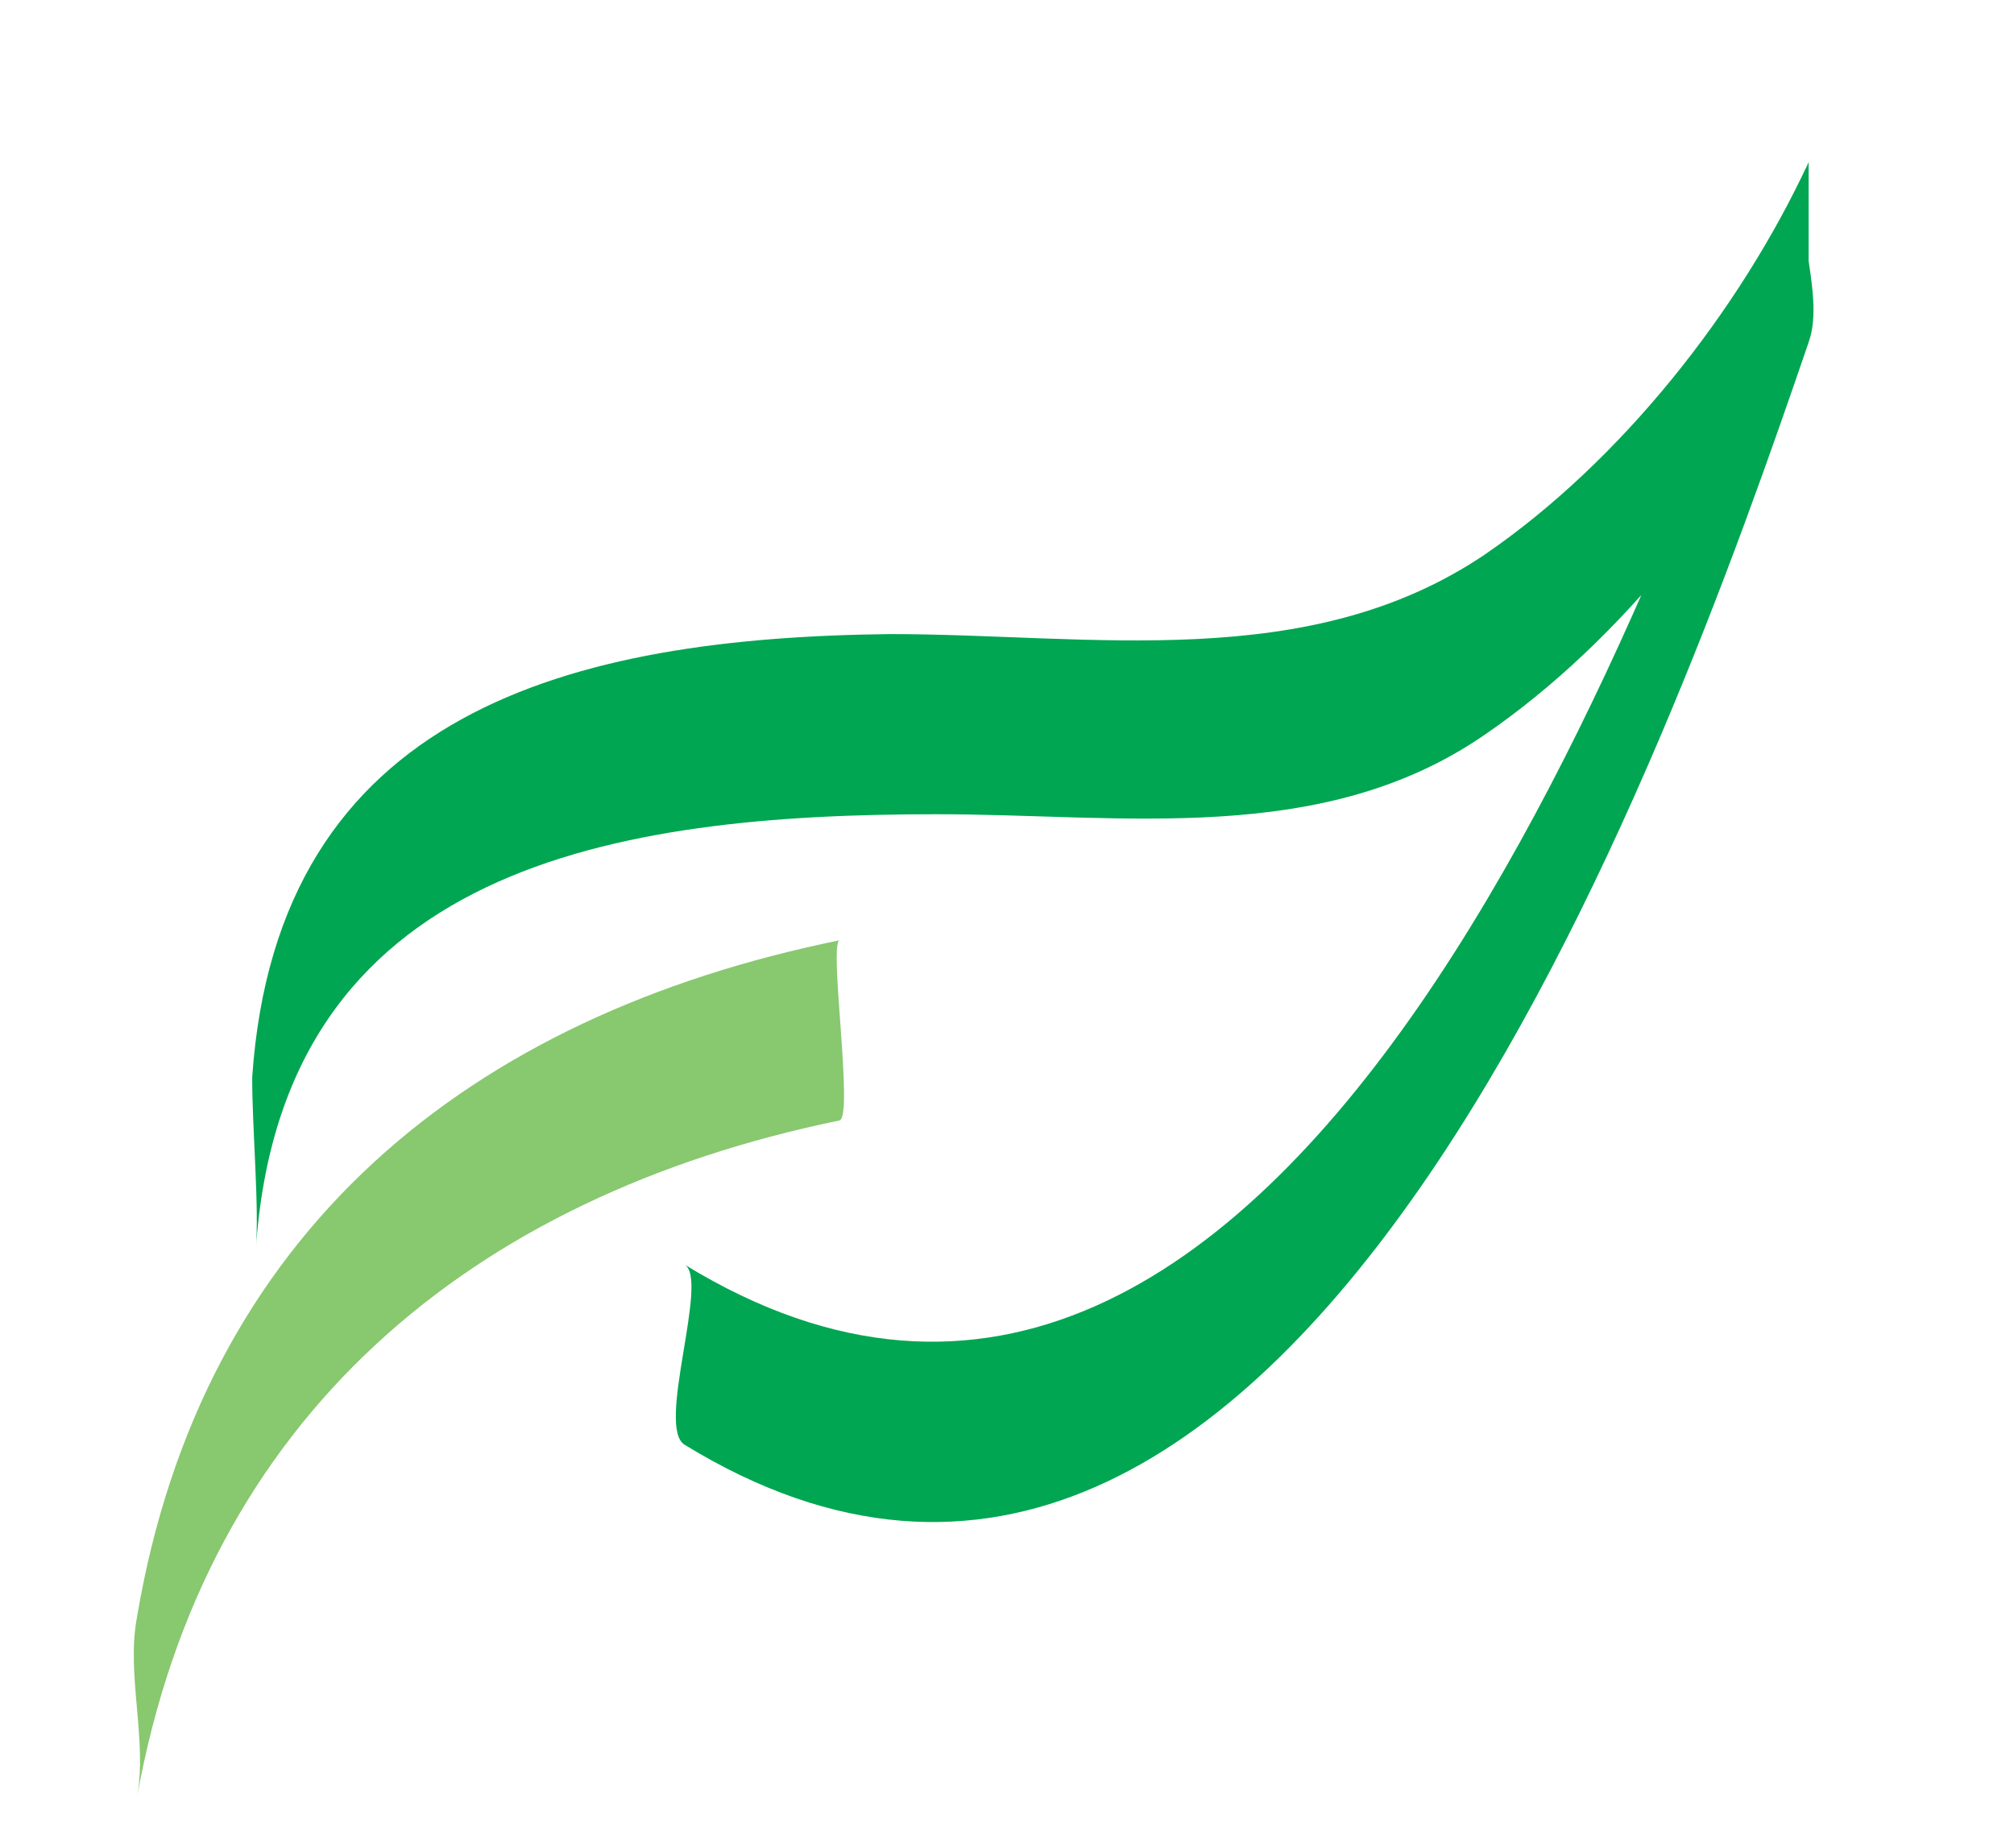
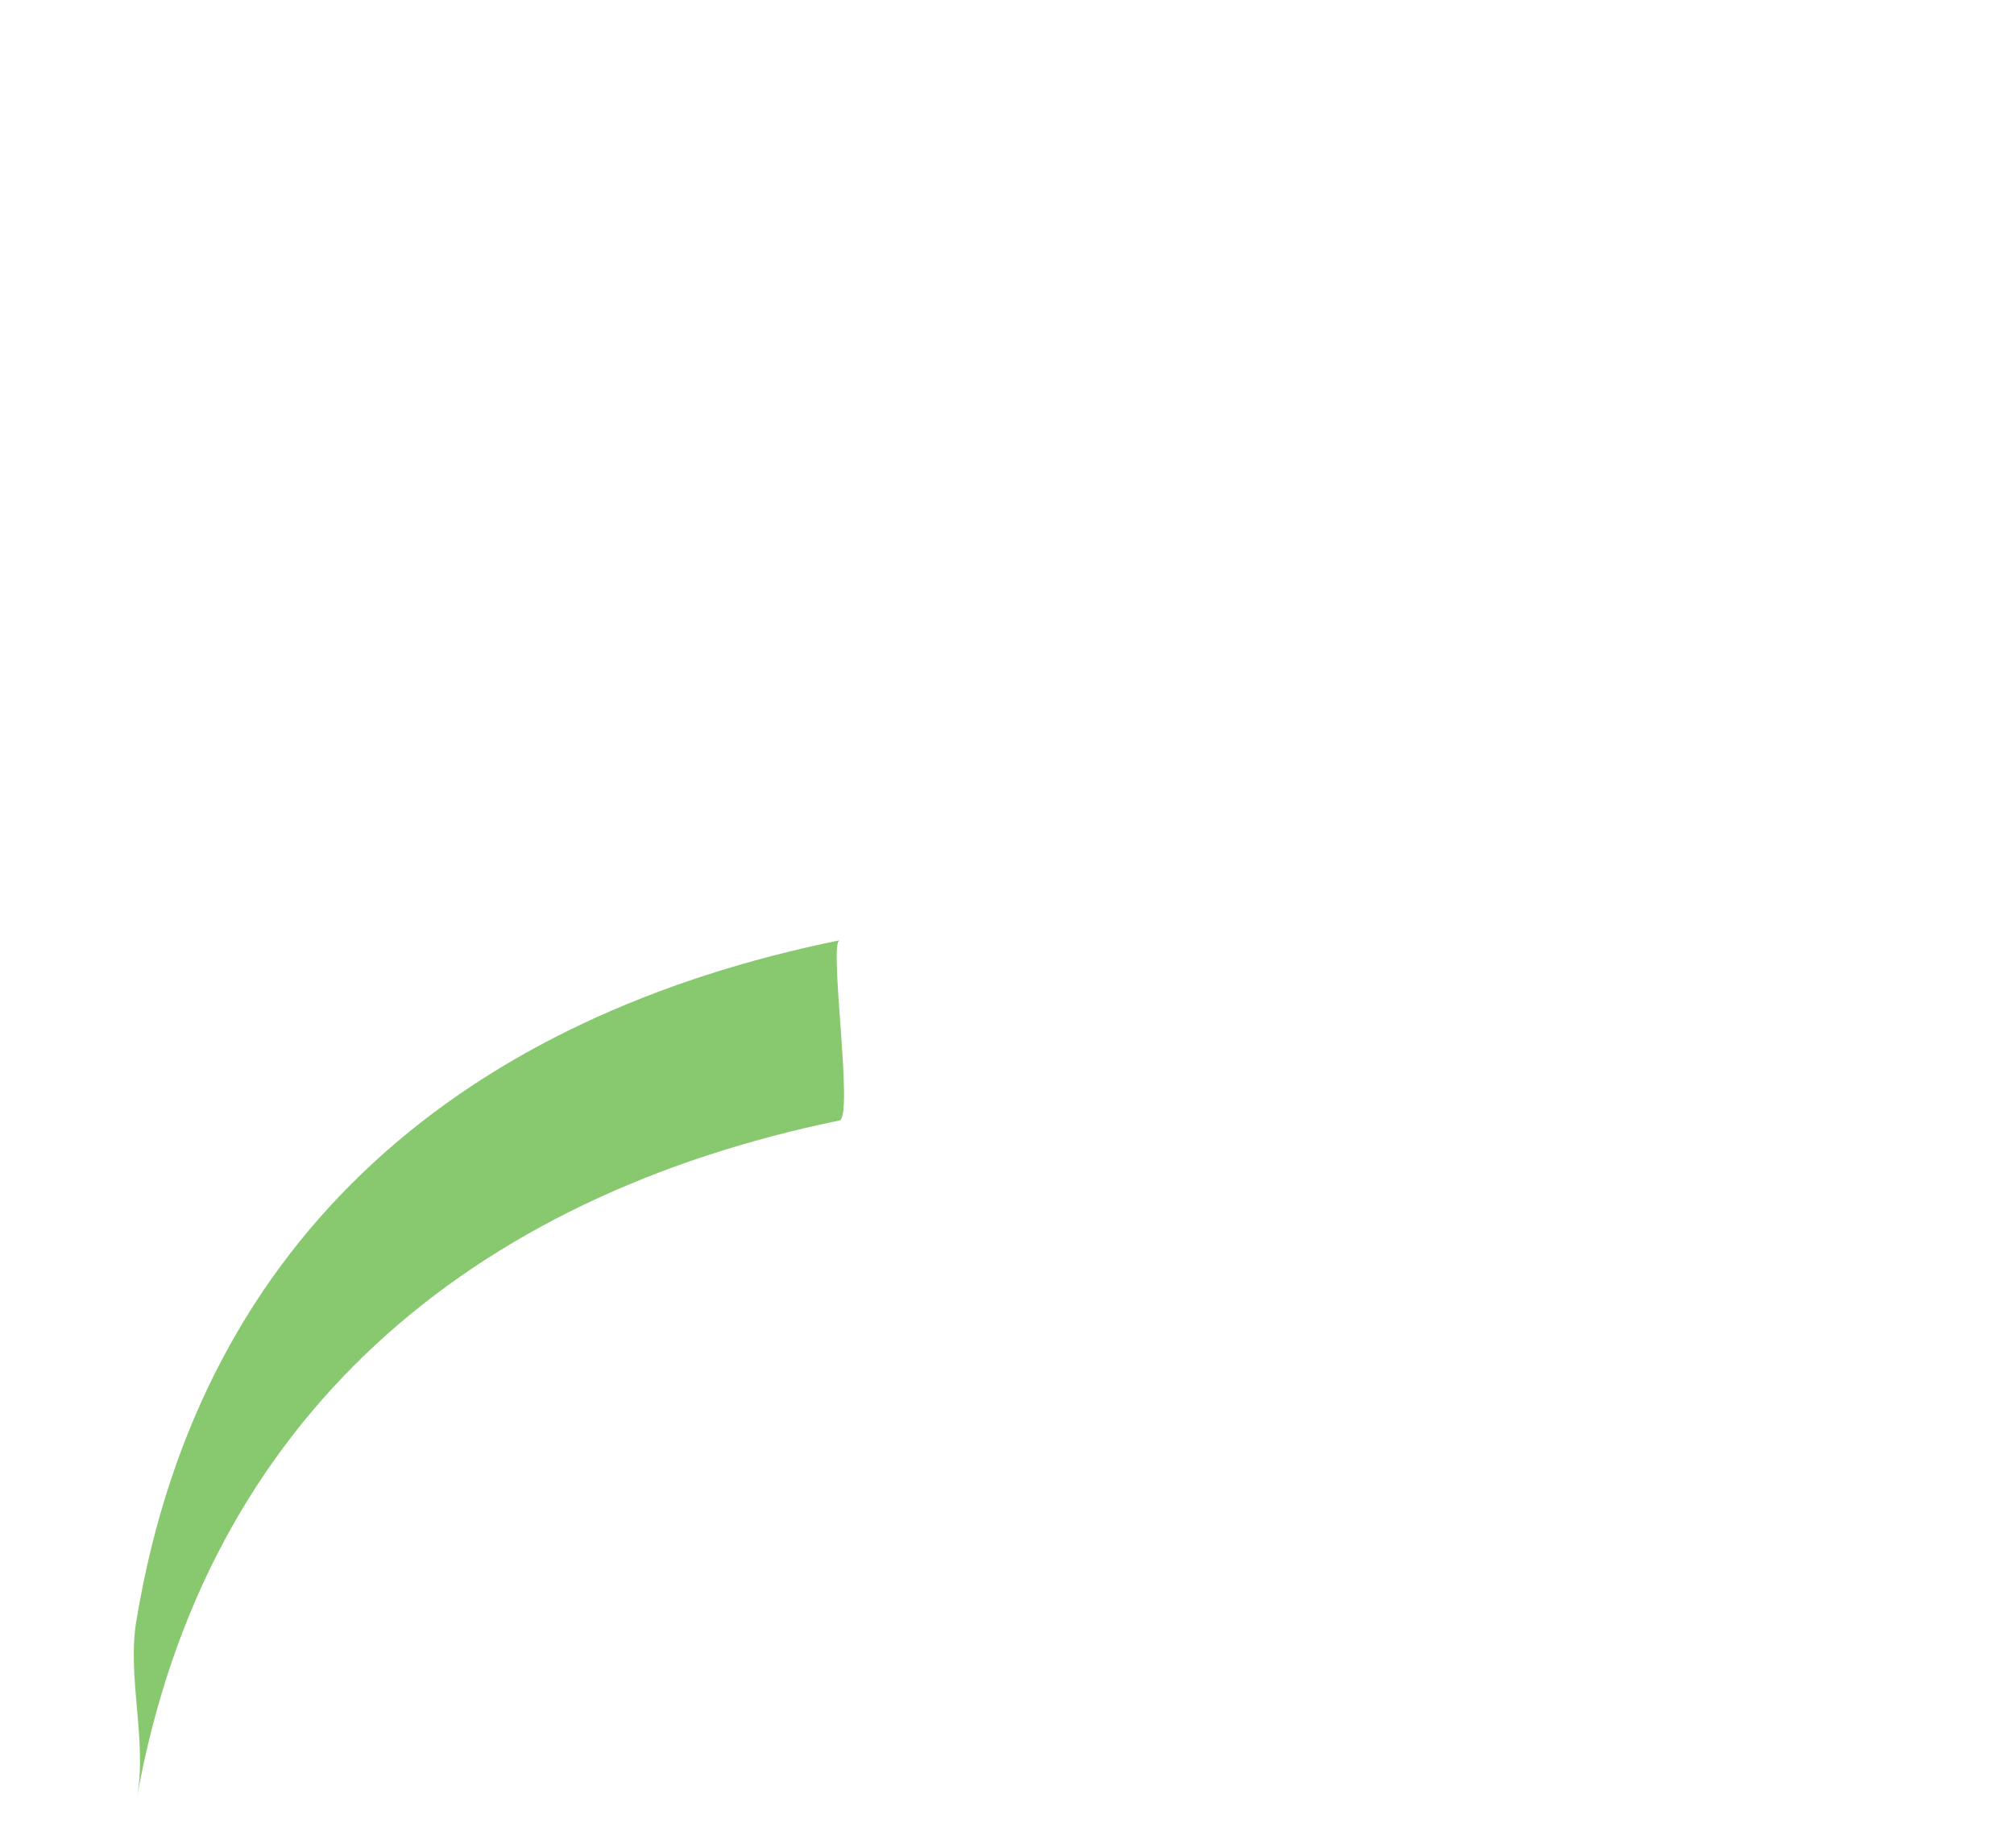
<svg xmlns="http://www.w3.org/2000/svg" version="1.1" id="Layer_1" x="0px" y="0px" viewBox="0 0 55.9 51.3" style="enable-background:new 0 0 55.9 51.3;" xml:space="preserve">
  <style type="text/css">
	.st0{fill:#88C86F;}
	.st1{fill:#00A651;}
</style>
  <g>
    <g>
      <path class="st0" d="M3.8,49.9c1.9-10.6,9.3-16.7,19.5-18.8c0.4-0.1-0.3-4.9,0-5C13,28.2,5.6,34.2,3.8,44.9    C3.5,46.5,4.1,48.3,3.8,49.9L3.8,49.9z" />
    </g>
  </g>
  <g>
    <g>
-       <path class="st1" d="M7.1,34.7C7.8,24,17.1,22.6,26,22.6c5.2,0,10.7,0.9,15.2-2.2c3.8-2.6,7.1-6.8,9-10.9c0-1.7,0-3.3,0-5    c-4,11.3-14.4,40.9-31.2,30.6c0.7,0.4-0.8,4.5,0,5C35.8,50.4,46.3,20.9,50.2,9.5c0.5-1.4-0.6-3.6,0-5c-1.9,4.1-5.2,8.3-9,10.9    c-4.9,3.3-10.9,2.2-16.5,2.2c-8.8,0.1-17,2.1-17.7,12.3C7,31.4,7.2,33.5,7.1,34.7L7.1,34.7z" />
-     </g>
+       </g>
  </g>
</svg>